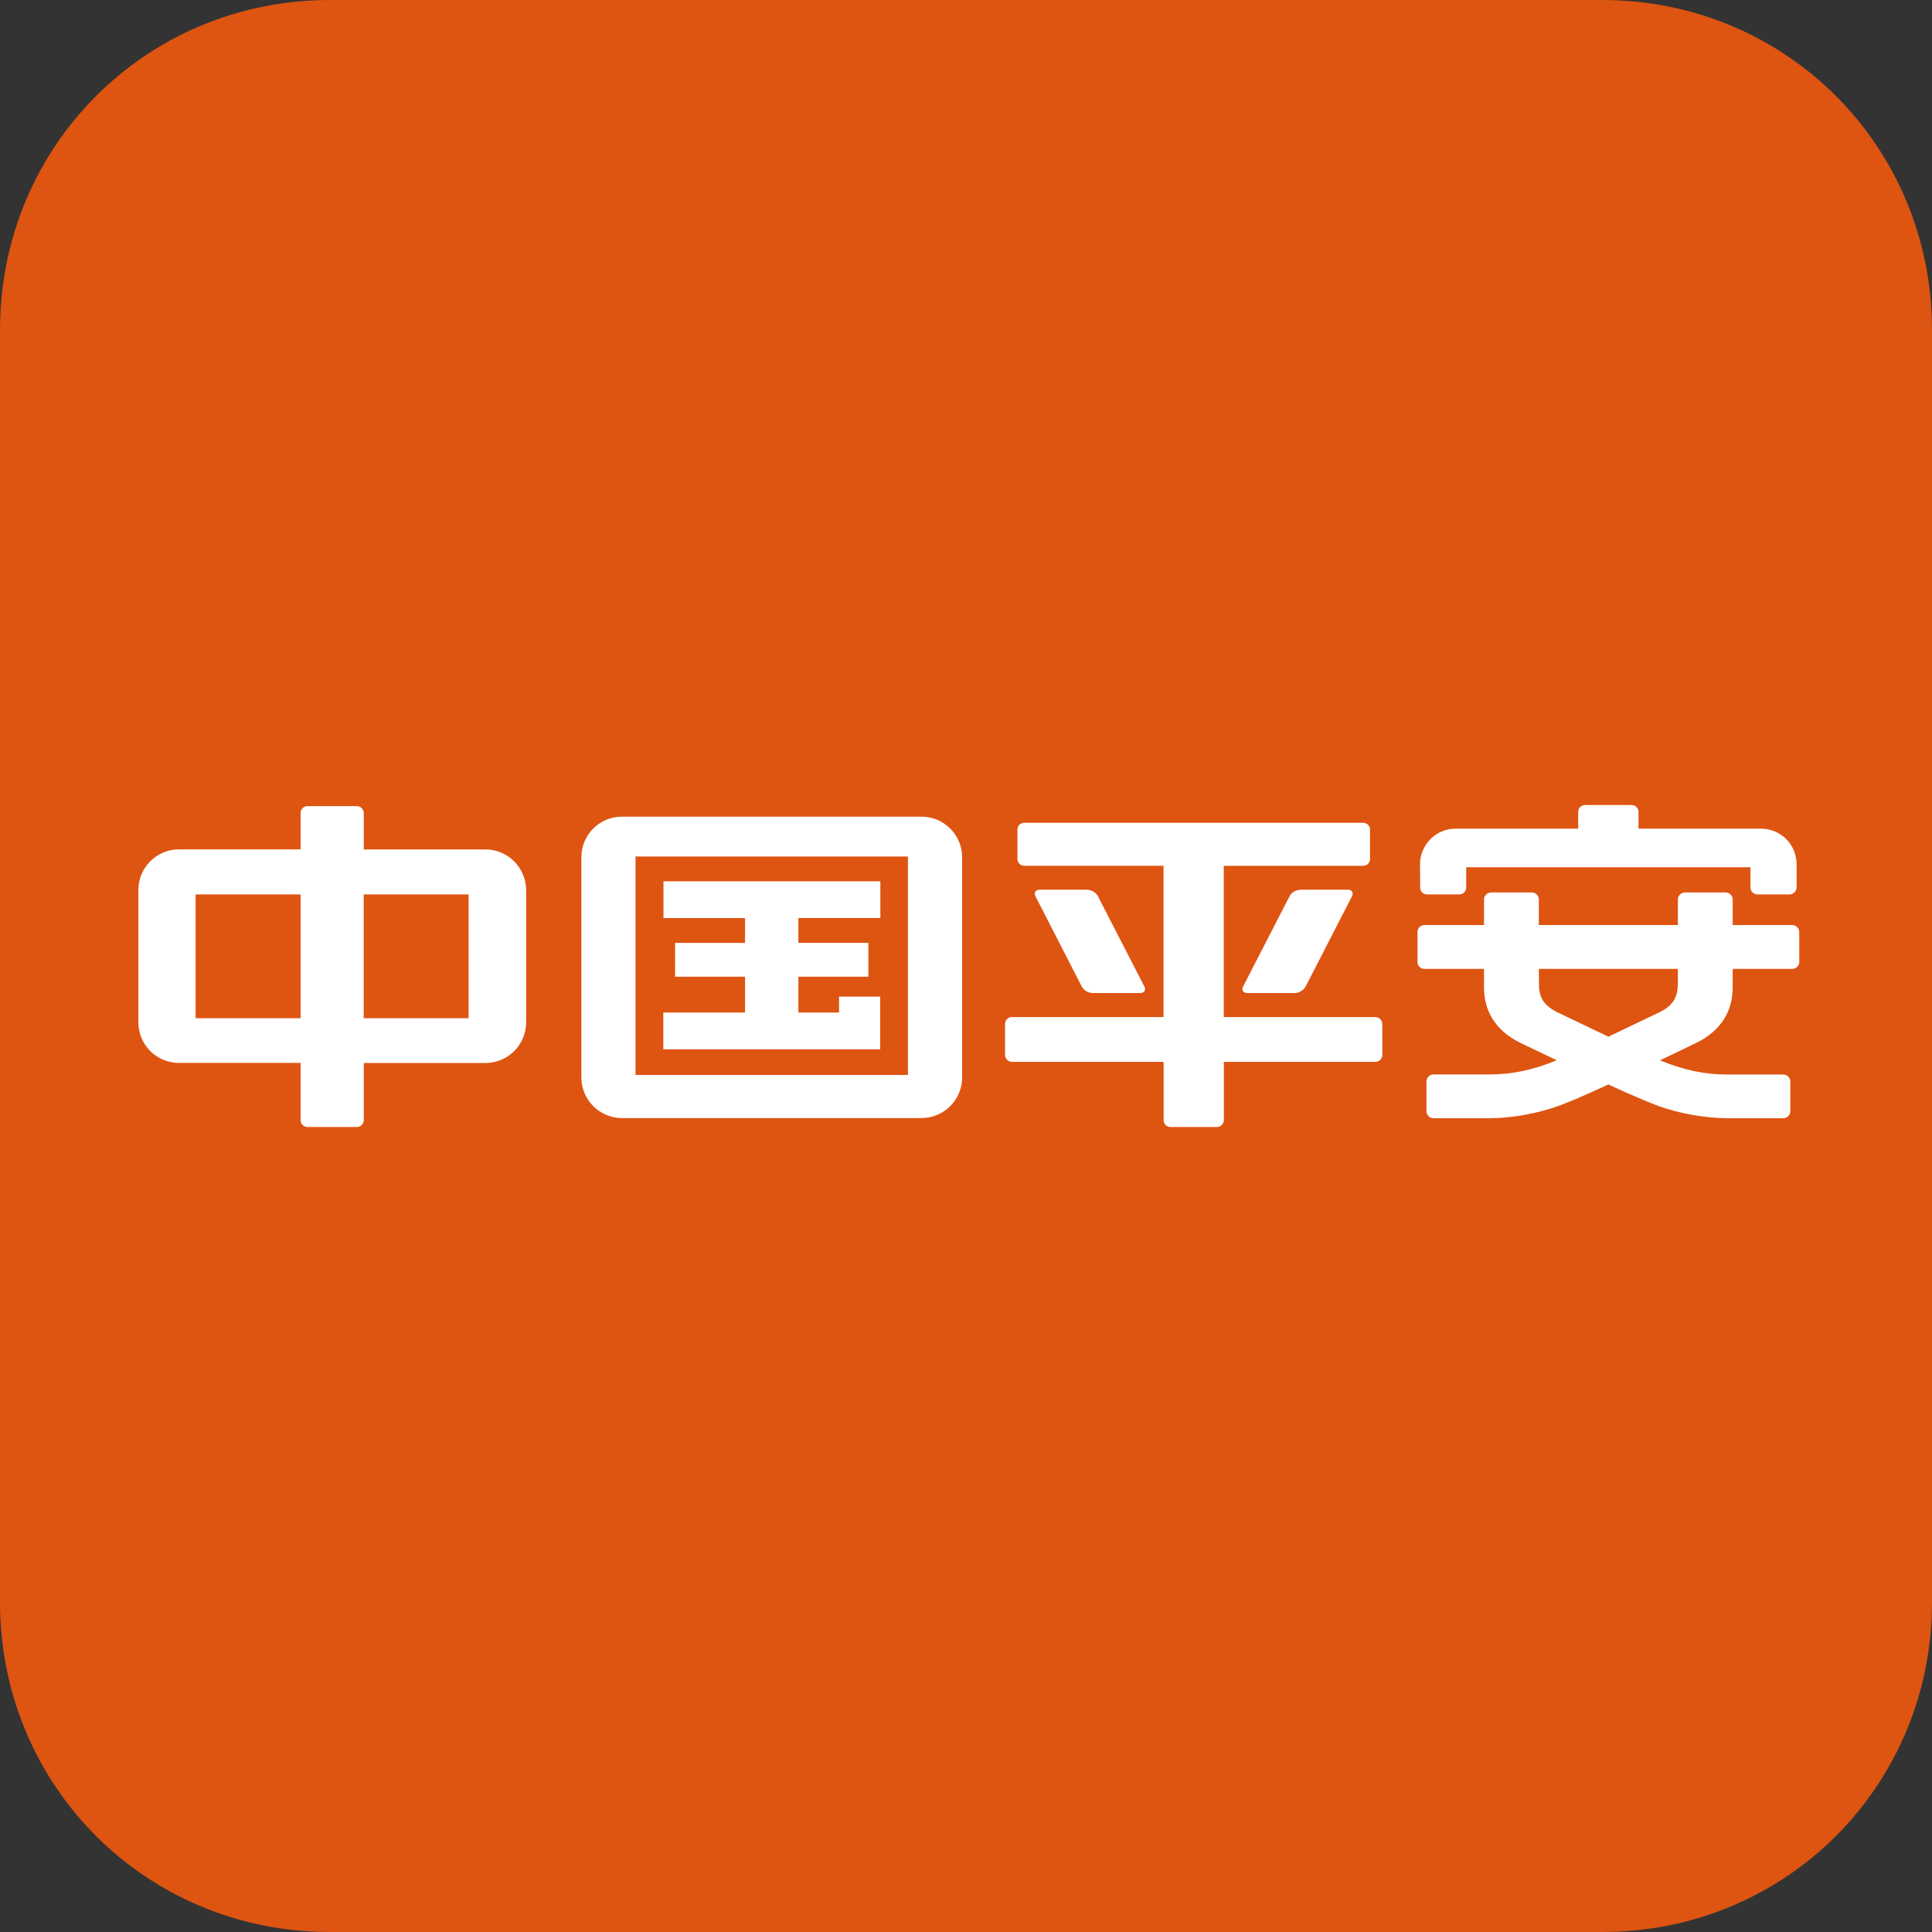
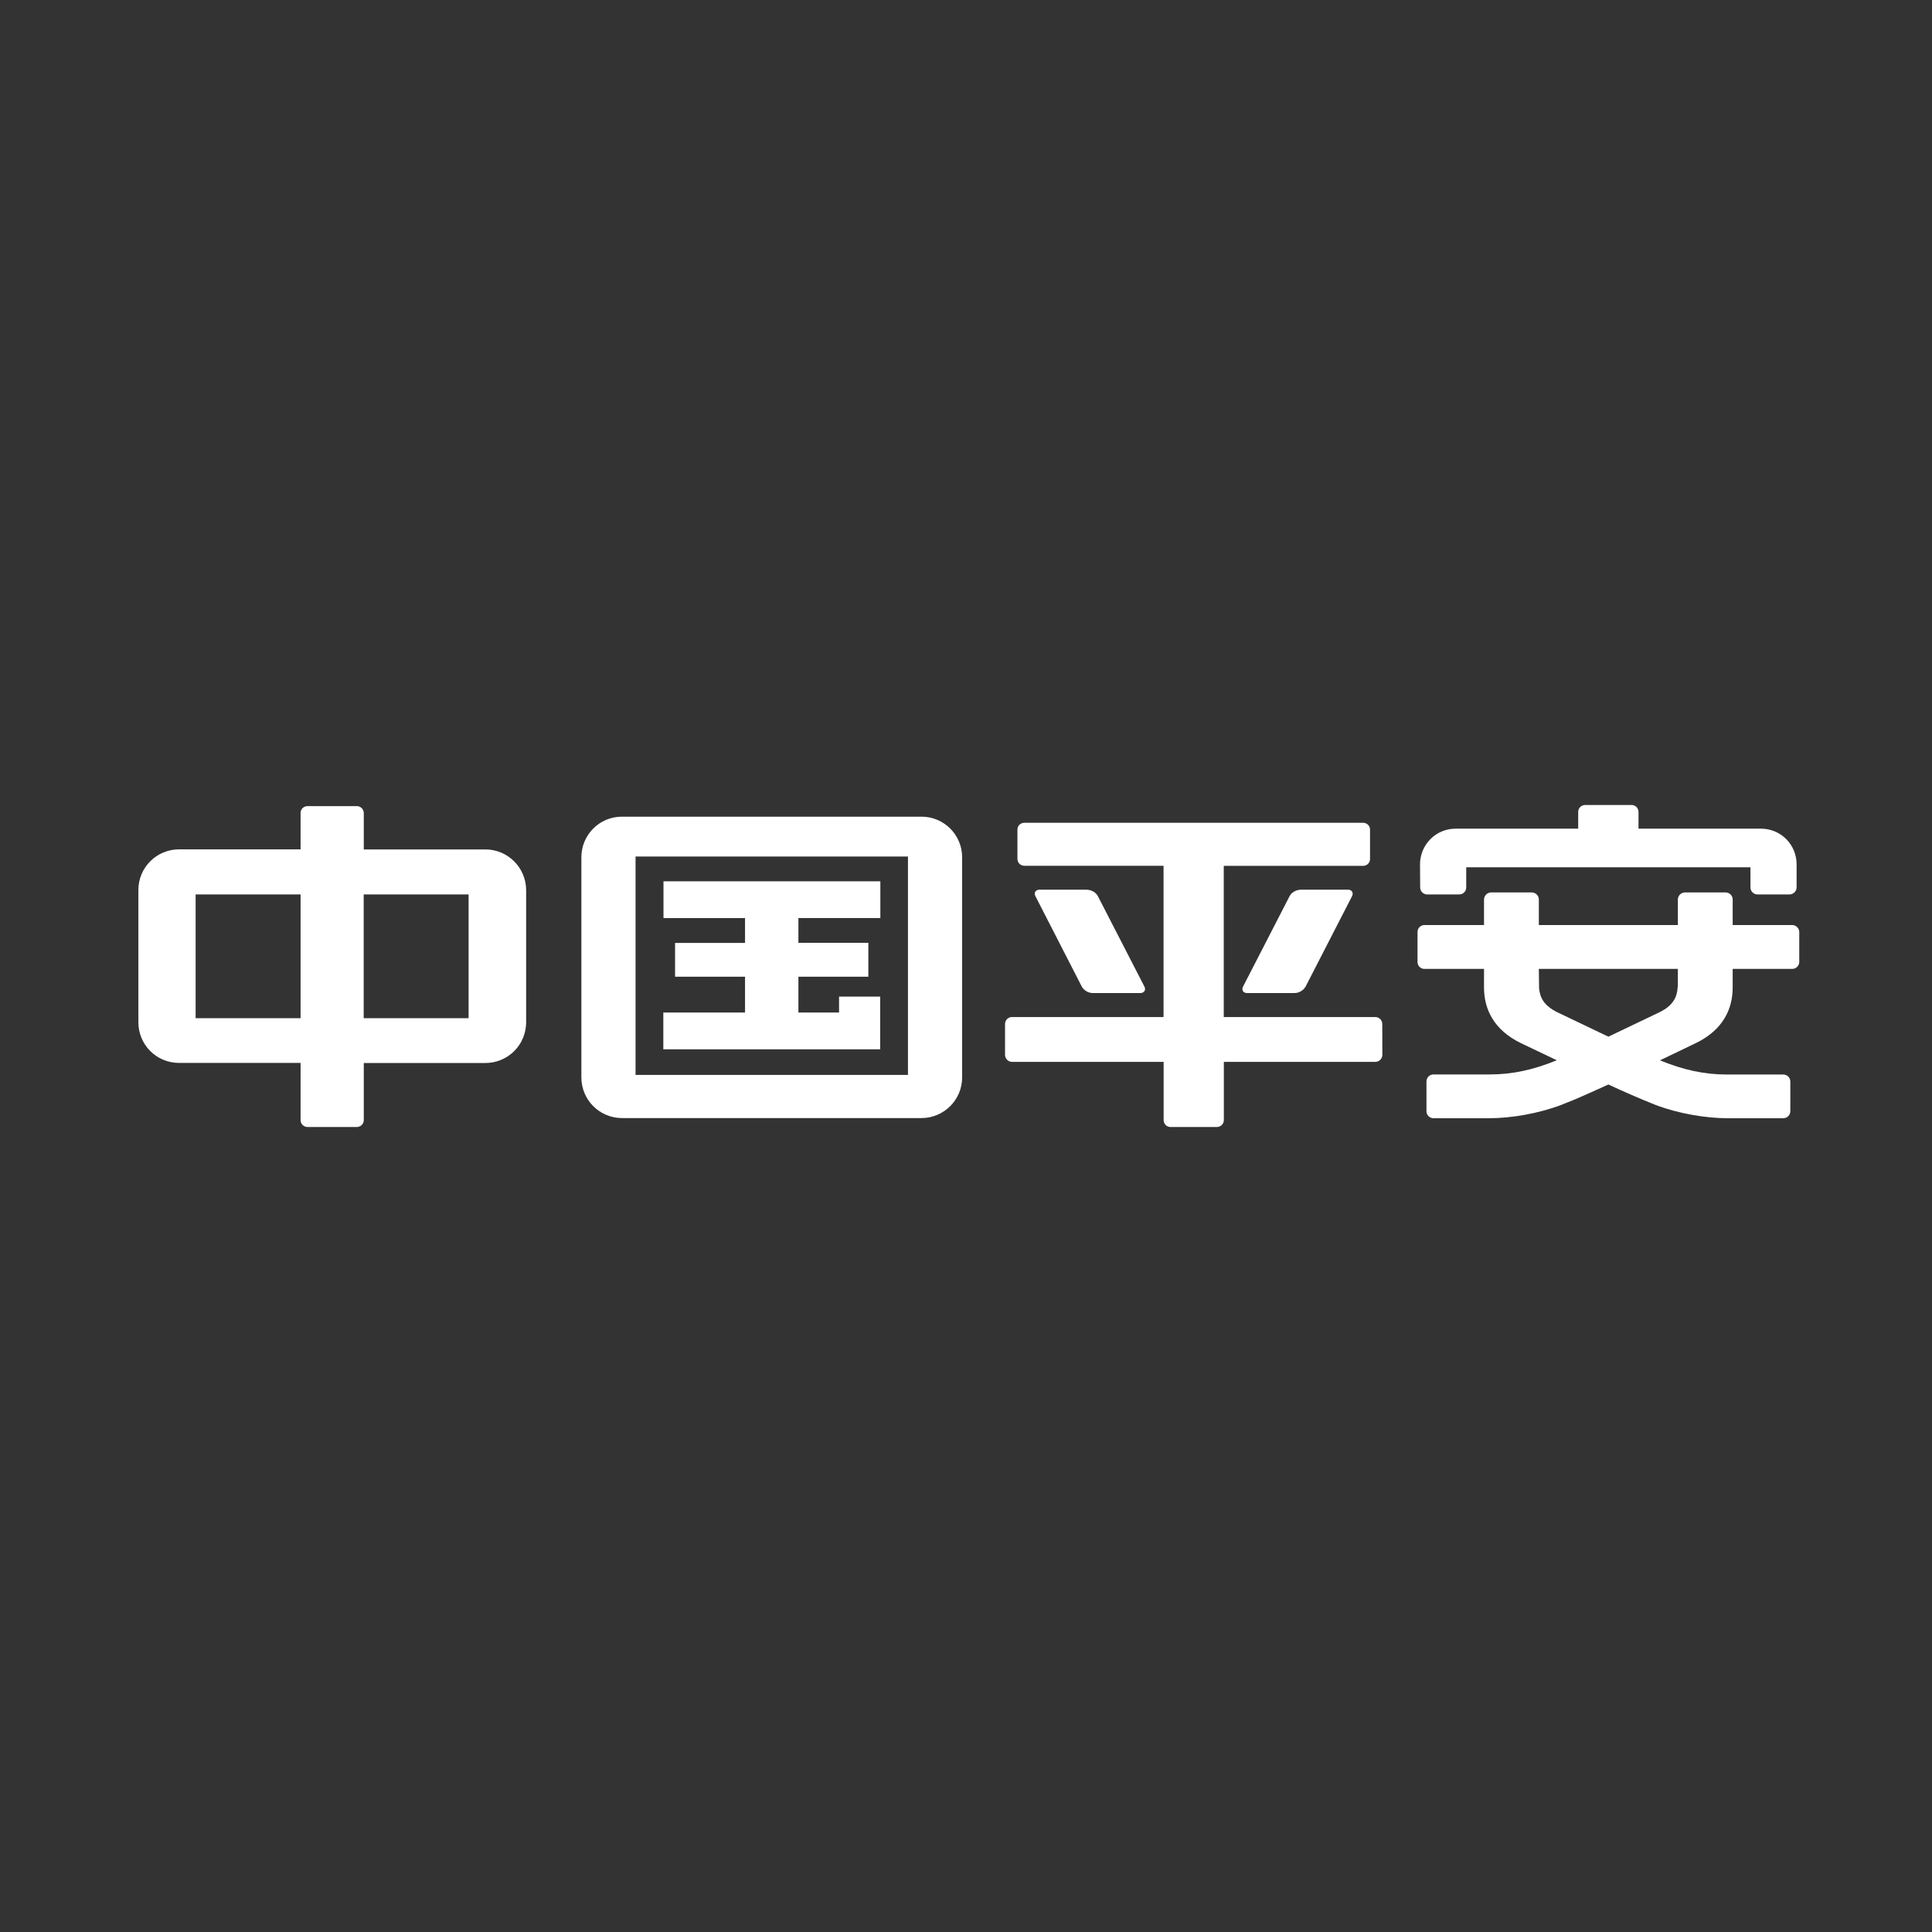
<svg xmlns="http://www.w3.org/2000/svg" width="24px" height="24px" viewBox="0 0 24 24" version="1.1">
  <rect x="0" y="0" width="24" height="24" fill="#333333" stroke="none" />
  <title>线下汇款</title>
  <g id="v1.1迭代" stroke="none" stroke-width="1" fill="none" fill-rule="evenodd">
    <g id="我的·账户余额v1.1·转入（线下汇款）" transform="translate(-57, -389)" fill-rule="nonzero">
      <g id="编组-2备份-2" transform="translate(12, 316)">
        <g id="编组-5" transform="translate(12, 73)">
          <g id="线下汇款" transform="translate(33, 0)">
-             <path d="M19.902,0 C22.185,0 24,1.815 24,4.098 L24,19.902 C24,22.185 22.185,24 19.902,24 L4.098,24 C1.815,24 0,22.185 0,19.902 L0,4.098 C0,1.815 1.815,0 4.098,0 L19.902,0 Z" id="路径" fill="#DE5411" />
            <path d="M4.433,10.014 L3.82,10.014 C3.797,10.014 3.775,10.023 3.758,10.039 C3.742,10.056 3.733,10.078 3.734,10.101 L3.734,10.551 L2.223,10.551 C1.944,10.552 1.719,10.777 1.719,11.056 L1.719,12.7 C1.719,12.834 1.772,12.962 1.867,13.057 C1.961,13.151 2.09,13.204 2.223,13.204 L3.734,13.204 L3.734,13.914 C3.734,13.937 3.743,13.959 3.759,13.975 C3.775,13.991 3.797,14 3.82,14 L4.432,14 C4.455,14 4.477,13.991 4.494,13.975 C4.51,13.959 4.519,13.937 4.519,13.914 L4.519,13.205 L6.03,13.205 C6.164,13.205 6.292,13.152 6.387,13.058 C6.482,12.964 6.535,12.835 6.536,12.701 L6.536,11.056 C6.534,10.777 6.308,10.552 6.03,10.552 L4.519,10.552 L4.519,10.102 C4.519,10.053 4.481,10.014 4.433,10.014 Z M16.933,10.221 L12.725,10.221 C12.702,10.221 12.68,10.23 12.664,10.245 C12.648,10.261 12.639,10.283 12.639,10.306 L12.639,10.67 C12.639,10.717 12.677,10.755 12.725,10.755 L14.454,10.755 L14.454,12.634 L12.571,12.634 C12.523,12.634 12.485,12.673 12.485,12.72 L12.485,13.105 C12.486,13.152 12.524,13.19 12.571,13.191 L14.455,13.191 L14.455,13.914 C14.455,13.937 14.464,13.959 14.48,13.975 C14.496,13.991 14.517,14 14.54,14 L15.117,14 C15.164,14 15.203,13.962 15.203,13.914 L15.203,13.191 L17.086,13.191 C17.133,13.19 17.171,13.152 17.172,13.105 L17.171,12.72 C17.171,12.673 17.132,12.634 17.085,12.634 L15.202,12.634 L15.202,10.756 L16.933,10.756 C16.957,10.756 16.979,10.747 16.995,10.73 C17.011,10.714 17.02,10.692 17.019,10.669 L17.019,10.306 C17.019,10.258 16.981,10.221 16.933,10.221 Z M19.027,11.086 L18.523,11.086 C18.5,11.086 18.478,11.096 18.461,11.112 C18.445,11.129 18.435,11.151 18.435,11.174 L18.435,11.491 L17.694,11.491 C17.647,11.491 17.609,11.531 17.609,11.577 L17.609,11.951 C17.609,11.998 17.647,12.036 17.694,12.036 L18.435,12.036 L18.435,12.267 C18.435,12.539 18.559,12.795 18.891,12.957 L19.339,13.171 C19.043,13.292 18.784,13.347 18.507,13.347 L17.808,13.347 C17.784,13.347 17.762,13.356 17.745,13.373 C17.729,13.389 17.72,13.412 17.72,13.435 L17.72,13.803 C17.72,13.826 17.729,13.849 17.745,13.865 C17.762,13.882 17.784,13.891 17.808,13.891 L18.496,13.891 C18.772,13.891 19.107,13.834 19.393,13.726 L19.577,13.652 C19.689,13.604 19.828,13.541 19.98,13.472 C20.173,13.562 20.368,13.647 20.566,13.726 C20.851,13.834 21.189,13.891 21.463,13.891 L22.152,13.891 C22.2,13.891 22.24,13.852 22.24,13.803 L22.24,13.435 C22.24,13.386 22.2,13.348 22.152,13.348 L21.451,13.348 C21.175,13.348 20.916,13.293 20.621,13.172 L21.068,12.957 C21.401,12.795 21.524,12.538 21.524,12.267 L21.524,12.036 L22.264,12.036 C22.311,12.036 22.35,11.998 22.351,11.951 L22.351,11.578 C22.35,11.53 22.312,11.492 22.264,11.491 L21.524,11.491 L21.524,11.174 C21.524,11.151 21.515,11.129 21.498,11.112 C21.482,11.096 21.459,11.086 21.436,11.086 L20.931,11.086 C20.908,11.086 20.886,11.096 20.869,11.112 C20.853,11.129 20.843,11.151 20.843,11.174 L20.843,11.491 L19.116,11.491 L19.116,11.174 C19.116,11.151 19.107,11.128 19.09,11.112 C19.073,11.095 19.05,11.086 19.027,11.086 Z M11.448,10.145 L7.725,10.145 C7.447,10.145 7.222,10.371 7.222,10.649 L7.222,13.384 C7.222,13.663 7.447,13.888 7.725,13.889 L11.448,13.889 C11.726,13.888 11.952,13.663 11.952,13.384 L11.952,10.649 C11.952,10.371 11.726,10.145 11.448,10.145 Z M11.279,10.64 L11.279,13.353 L7.895,13.353 L7.895,10.64 L11.279,10.64 Z M10.936,10.948 L8.242,10.948 L8.242,11.405 L9.255,11.405 L9.255,11.713 L8.386,11.713 L8.386,12.133 L9.255,12.133 L9.255,12.578 L8.24,12.578 L8.24,13.035 L10.934,13.035 L10.934,12.38 L10.423,12.38 L10.423,12.578 L9.918,12.578 L9.918,12.133 L10.787,12.133 L10.787,11.712 L9.918,11.712 L9.918,11.404 L10.936,11.404 L10.936,10.948 Z M20.843,12.036 L20.843,12.201 C20.843,12.353 20.815,12.473 20.622,12.571 L19.98,12.878 L19.338,12.571 C19.177,12.488 19.13,12.393 19.119,12.275 L19.116,12.036 L20.843,12.036 Z M3.734,11.111 L3.734,12.648 L2.43,12.648 L2.43,11.111 L3.734,11.111 Z M5.821,11.111 L5.821,12.648 L4.518,12.648 L4.518,11.111 L5.821,11.111 Z M13.492,11.052 L12.913,11.052 C12.866,11.052 12.84,11.089 12.862,11.132 L13.439,12.257 C13.47,12.309 13.526,12.339 13.586,12.336 L14.166,12.336 C14.21,12.336 14.239,12.301 14.217,12.257 L13.638,11.132 C13.616,11.089 13.562,11.052 13.492,11.052 Z M16.747,11.052 L16.166,11.052 C16.096,11.052 16.042,11.089 16.02,11.132 L15.441,12.257 C15.419,12.301 15.447,12.336 15.491,12.336 L16.071,12.336 C16.131,12.339 16.187,12.308 16.218,12.257 L16.796,11.132 C16.817,11.089 16.791,11.052 16.747,11.052 Z M20.268,10 L19.691,10 C19.668,10 19.646,10.009 19.63,10.025 C19.613,10.042 19.605,10.064 19.605,10.087 L19.605,10.294 L18.082,10.294 C17.965,10.294 17.852,10.34 17.77,10.423 C17.687,10.507 17.64,10.619 17.64,10.737 L17.642,11.025 C17.642,11.047 17.651,11.069 17.667,11.085 C17.683,11.101 17.705,11.111 17.727,11.111 L18.129,11.111 C18.176,11.11 18.214,11.072 18.214,11.025 L18.214,10.774 L21.745,10.774 L21.745,11.025 C21.745,11.047 21.754,11.069 21.77,11.085 C21.786,11.101 21.808,11.111 21.831,11.111 L22.232,11.111 C22.279,11.109 22.317,11.072 22.318,11.025 L22.318,10.737 C22.318,10.619 22.272,10.507 22.189,10.423 C22.106,10.34 21.993,10.294 21.876,10.294 L20.354,10.294 L20.354,10.087 C20.354,10.037 20.316,10 20.268,10 Z" id="形状" fill="#FFFFFF" />
          </g>
        </g>
      </g>
    </g>
  </g>
</svg>